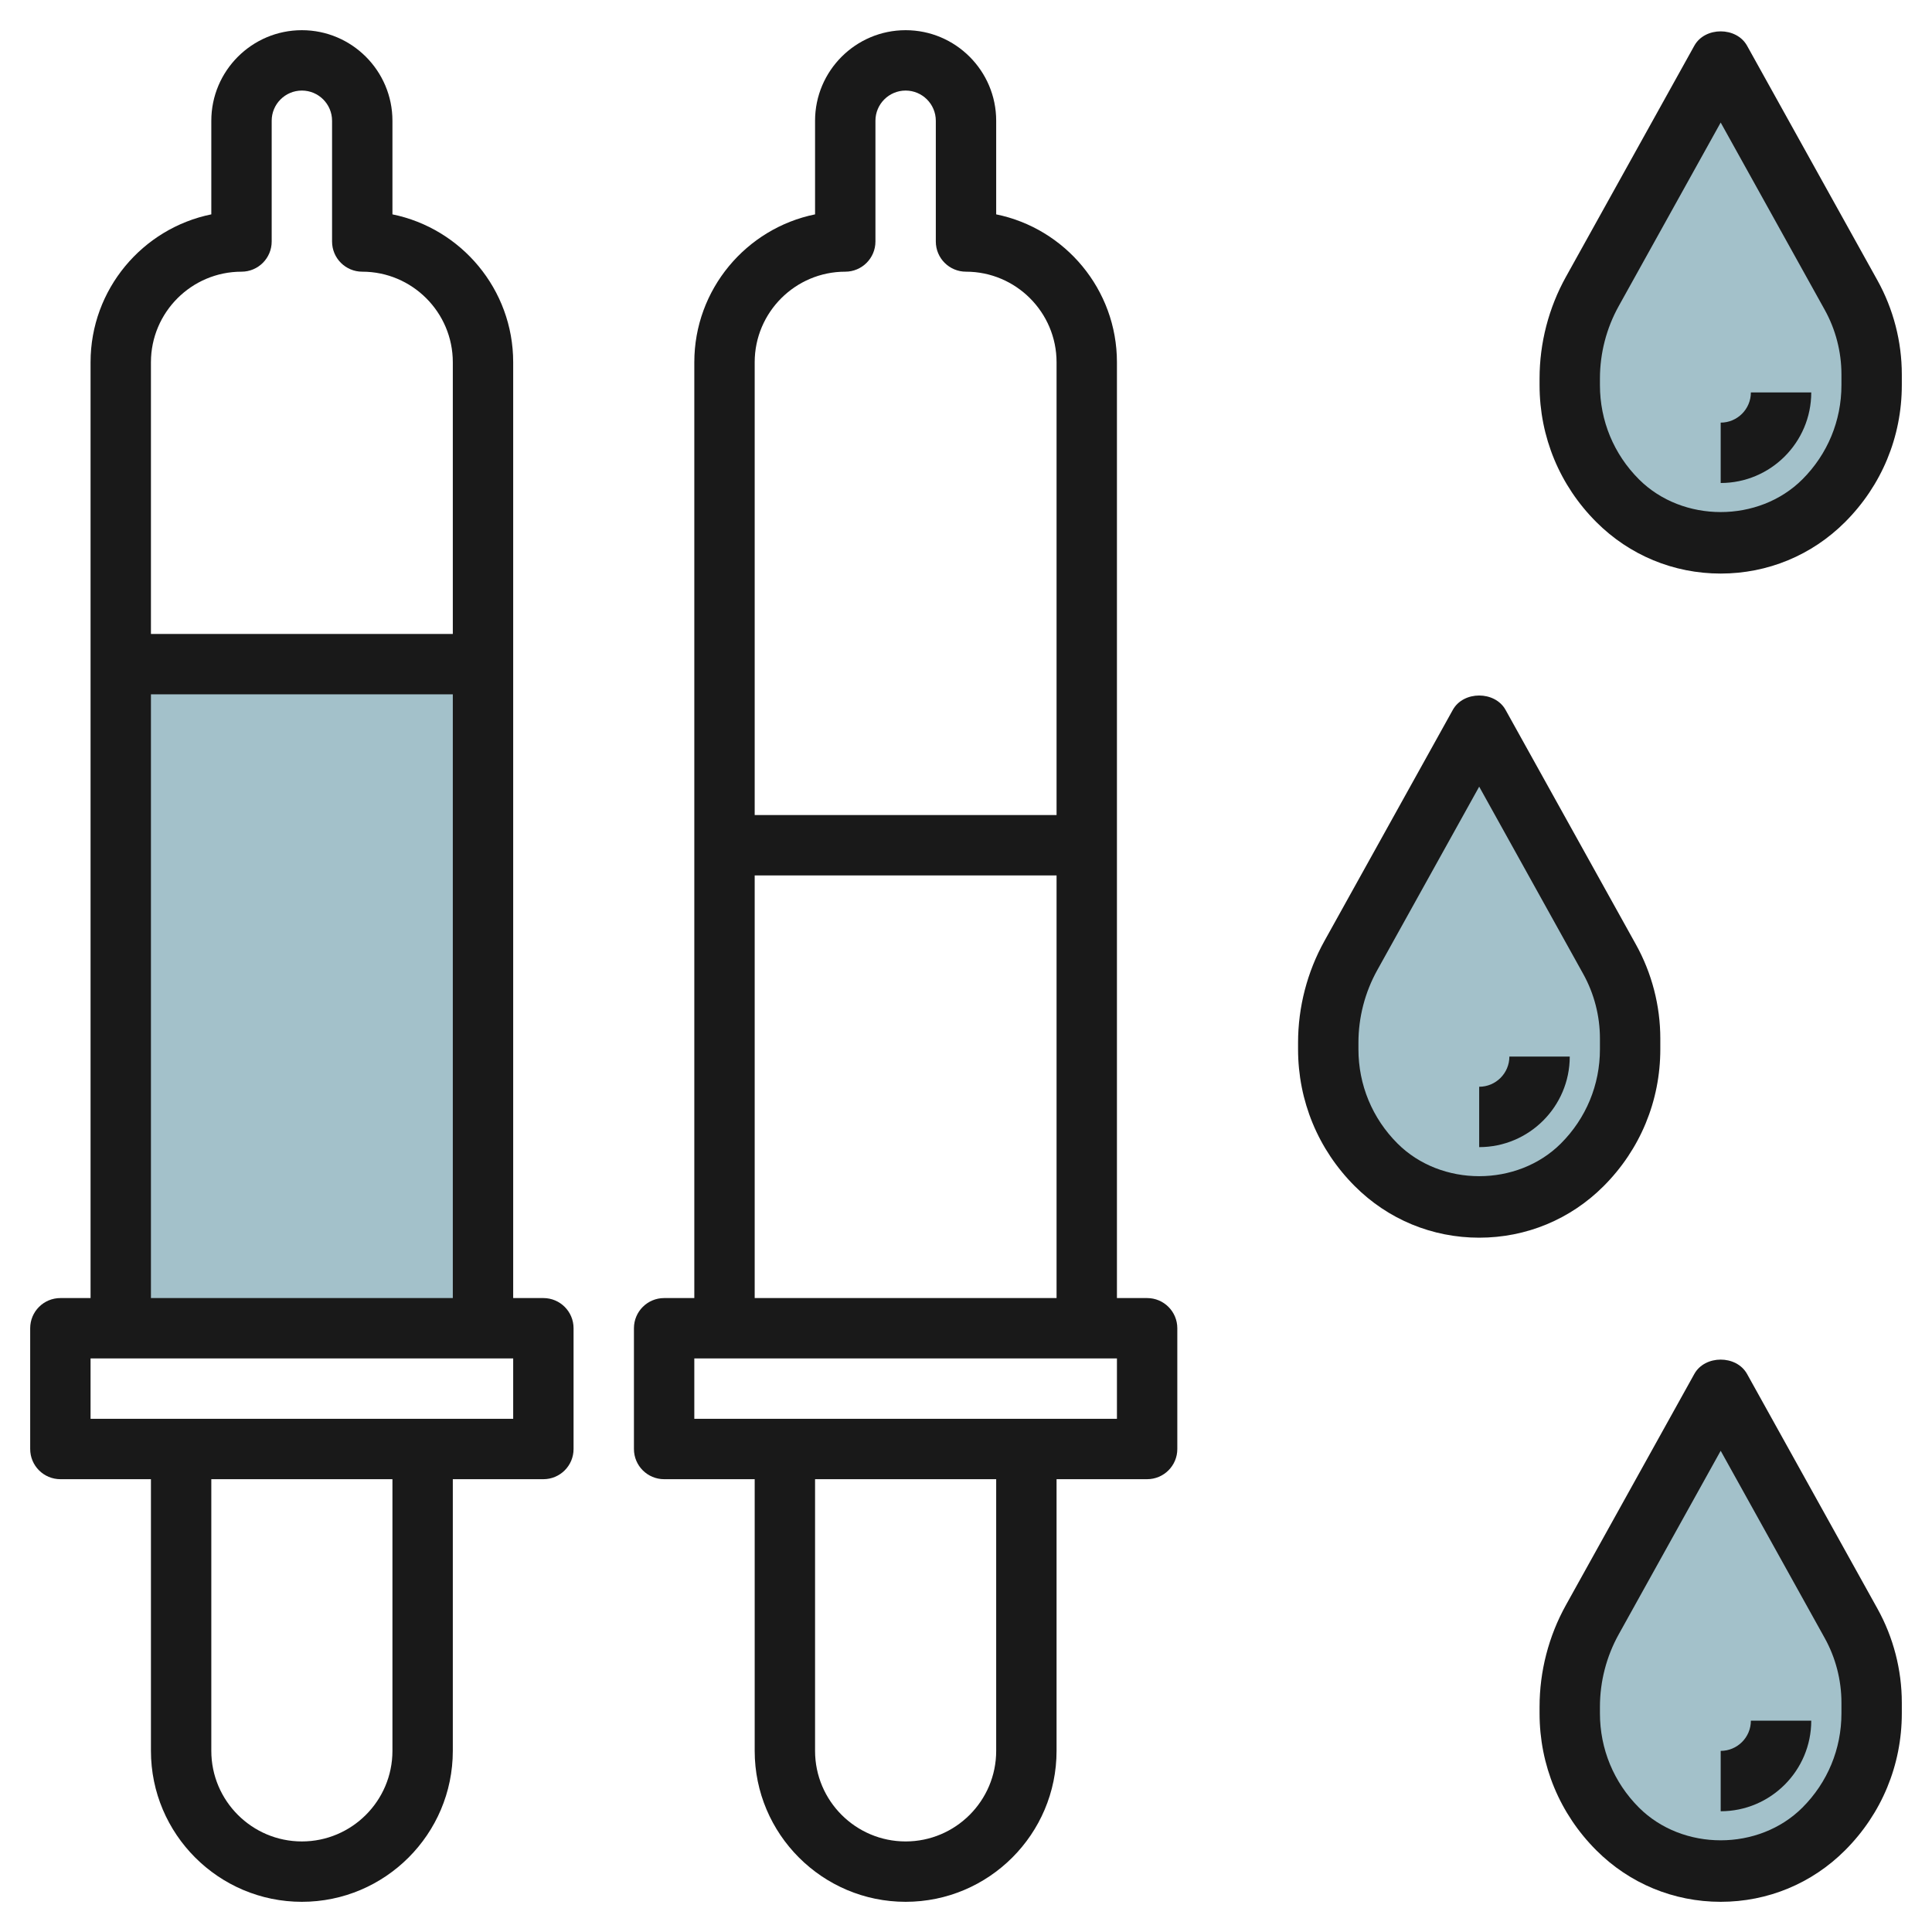
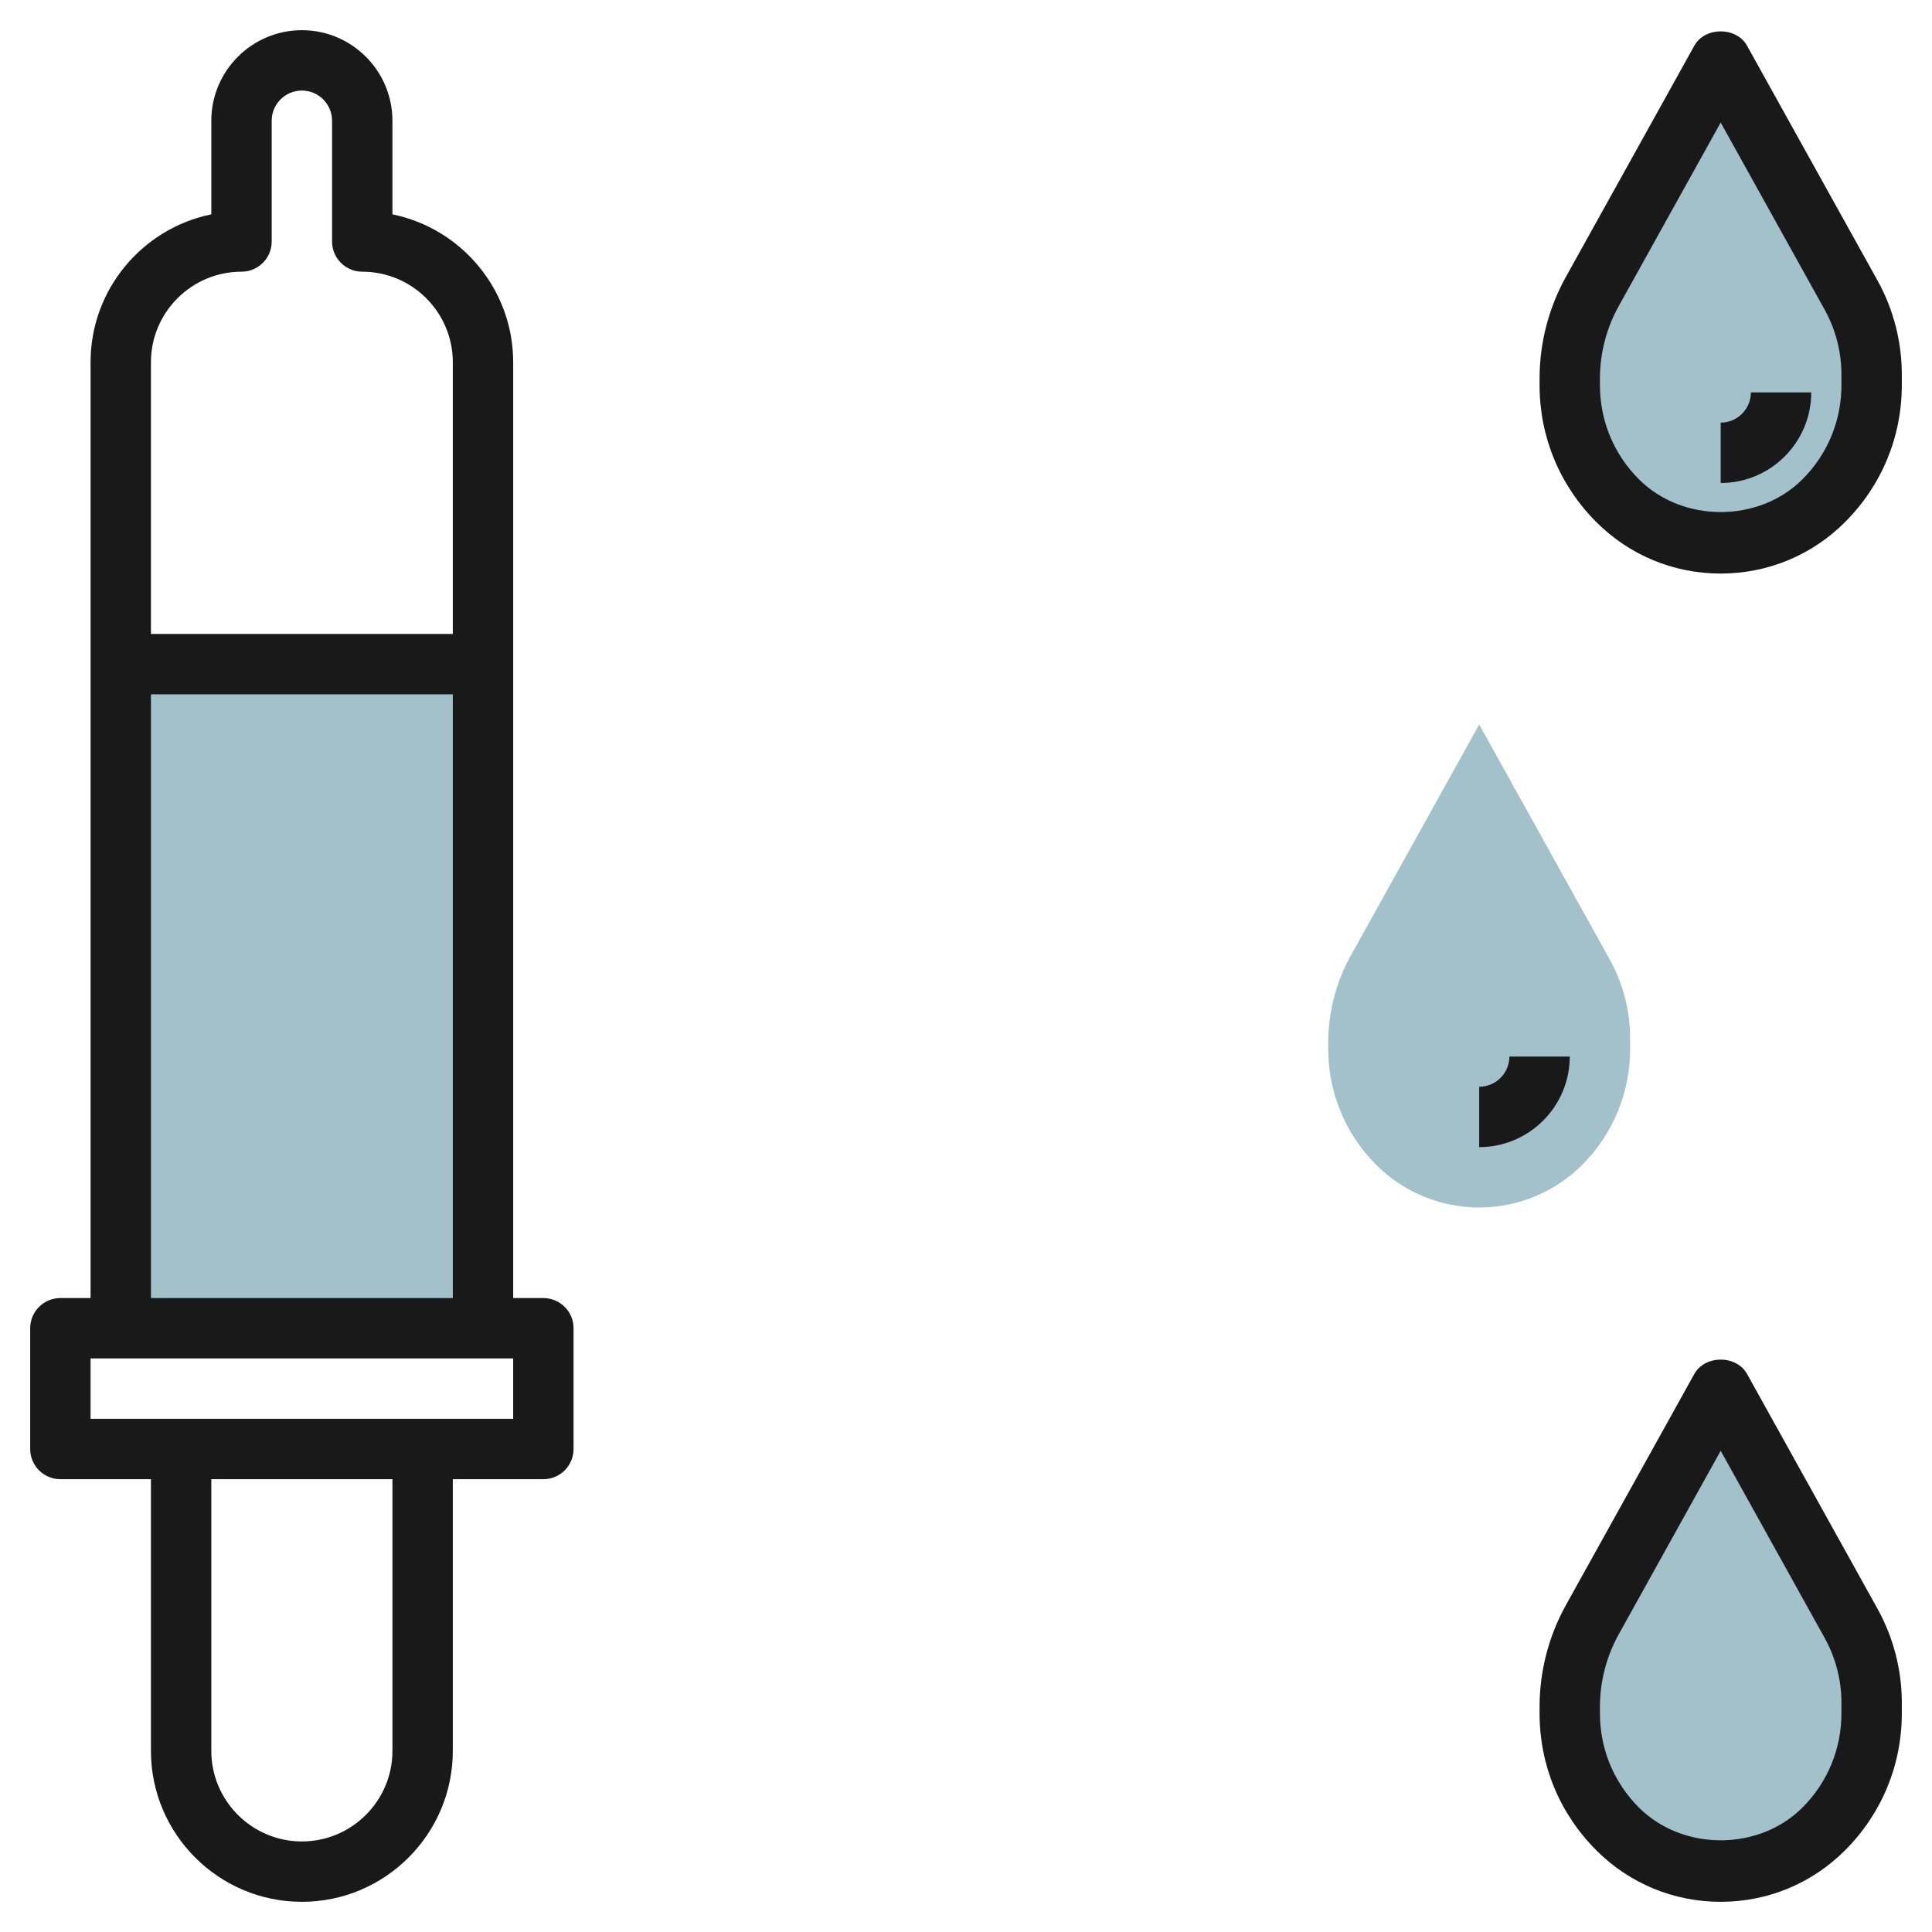
<svg xmlns="http://www.w3.org/2000/svg" id="Layer_3" enable-background="new 0 0 64 64" height="512" viewBox="0 0 64 64" width="512">
  <path d="m49 40c1.281 0 2.509-.509 3.414-1.414 1.016-1.016 1.586-2.393 1.586-3.829v-.354c0-.92-.234-1.825-.681-2.629l-4.319-7.774-4.252 7.654c-.491.883-.748 1.876-.748 2.885v.218c0 1.436.57 2.813 1.586 3.828.905.906 2.133 1.415 3.414 1.415z" fill="#a3c1ca" />
  <path d="m57 62c1.281 0 2.509-.509 3.414-1.414 1.016-1.016 1.586-2.393 1.586-3.829v-.354c0-.92-.234-1.825-.681-2.629l-4.319-7.774-4.252 7.654c-.491.883-.748 1.876-.748 2.885v.218c0 1.436.57 2.813 1.586 3.828.905.906 2.133 1.415 3.414 1.415z" fill="#a3c1ca" />
  <path d="m57 18c1.281 0 2.509-.509 3.414-1.414 1.016-1.016 1.586-2.393 1.586-3.829v-.354c0-.92-.234-1.825-.681-2.629l-4.319-7.774-4.252 7.654c-.491.883-.748 1.876-.748 2.885v.218c0 1.436.57 2.813 1.586 3.828.905.906 2.133 1.415 3.414 1.415z" fill="#a3c1ca" />
  <path d="m4 22h12v22h-12z" fill="#a3c1ca" />
  <g fill="#191919">
    <path d="m18 43h-1v-31c0-2.415-1.721-4.435-4-4.899v-3.101c0-1.654-1.346-3-3-3s-3 1.346-3 3v3.101c-2.279.464-4 2.484-4 4.899v31h-1c-.552 0-1 .447-1 1v4c0 .553.448 1 1 1h3v9c0 2.757 2.243 5 5 5s5-2.243 5-5v-9h3c.552 0 1-.447 1-1v-4c0-.553-.448-1-1-1zm-10-34c.552 0 1-.447 1-1v-4c0-.552.449-1 1-1s1 .448 1 1v4c0 .553.448 1 1 1 1.654 0 3 1.346 3 3v9h-10v-9c0-1.654 1.346-3 3-3zm-3 14h10v20h-10zm8 35c0 1.654-1.346 3-3 3s-3-1.346-3-3v-9h6zm4-11h-14v-2h14z" />
-     <path d="m38 43h-1v-31c0-2.415-1.721-4.435-4-4.899v-3.101c0-1.654-1.346-3-3-3s-3 1.346-3 3v3.101c-2.279.464-4 2.484-4 4.899v31h-1c-.552 0-1 .447-1 1v4c0 .553.448 1 1 1h3v9c0 2.757 2.243 5 5 5s5-2.243 5-5v-9h3c.552 0 1-.447 1-1v-4c0-.553-.448-1-1-1zm-10-34c.552 0 1-.447 1-1v-4c0-.552.449-1 1-1s1 .448 1 1v4c0 .553.448 1 1 1 1.654 0 3 1.346 3 3v15h-10v-15c0-1.654 1.346-3 3-3zm-3 20h10v14h-10zm8 29c0 1.654-1.346 3-3 3s-3-1.346-3-3v-9h6zm4-11h-14v-2h14z" />
    <path d="m62.193 9.288-4.319-7.773c-.353-.635-1.396-.635-1.748 0l-4.252 7.654c-.572 1.028-.874 2.194-.874 3.37v.219c0 1.713.667 3.323 1.879 4.535 1.1 1.101 2.564 1.707 4.121 1.707s3.021-.606 4.121-1.707c1.212-1.212 1.879-2.822 1.879-4.535v-.354c0-1.088-.279-2.166-.807-3.116zm-1.193 3.47c0 1.179-.459 2.287-1.293 3.121-1.446 1.445-3.968 1.445-5.414 0-.834-.834-1.293-1.942-1.293-3.121v-.219c0-.837.215-1.667.622-2.399l3.378-6.081 3.444 6.2c.364.654.556 1.396.556 2.144z" />
    <path d="m57 14v2c1.654 0 3-1.346 3-3h-2c0 .552-.449 1-1 1z" />
-     <path d="m55 34.758v-.354c0-1.087-.279-2.165-.807-3.115l-4.319-7.773c-.353-.635-1.396-.635-1.748 0l-4.252 7.654c-.572 1.027-.874 2.193-.874 3.369v.219c0 1.713.667 3.323 1.879 4.535 1.1 1.101 2.564 1.707 4.121 1.707s3.021-.606 4.121-1.707c1.212-1.212 1.879-2.822 1.879-4.535zm-2 0c0 1.179-.459 2.287-1.293 3.121-1.446 1.445-3.968 1.445-5.414 0-.834-.834-1.293-1.942-1.293-3.121v-.219c0-.837.215-1.667.622-2.399l3.378-6.081 3.444 6.2c.364.654.556 1.396.556 2.144z" />
    <path d="m49 36v2c1.654 0 3-1.346 3-3h-2c0 .552-.449 1-1 1z" />
    <path d="m57.874 45.515c-.353-.635-1.396-.635-1.748 0l-4.252 7.654c-.572 1.028-.874 2.194-.874 3.37v.219c0 1.713.667 3.323 1.879 4.535 1.1 1.101 2.564 1.707 4.121 1.707s3.021-.606 4.121-1.707c1.212-1.212 1.879-2.822 1.879-4.535v-.354c0-1.087-.279-2.165-.807-3.115zm3.126 11.243c0 1.179-.459 2.287-1.293 3.121-1.446 1.445-3.968 1.445-5.414 0-.834-.834-1.293-1.942-1.293-3.121v-.219c0-.837.215-1.667.622-2.399l3.378-6.081 3.444 6.2c.364.654.556 1.396.556 2.144z" />
-     <path d="m57 58v2c1.654 0 3-1.346 3-3h-2c0 .552-.449 1-1 1z" />
  </g>
</svg>